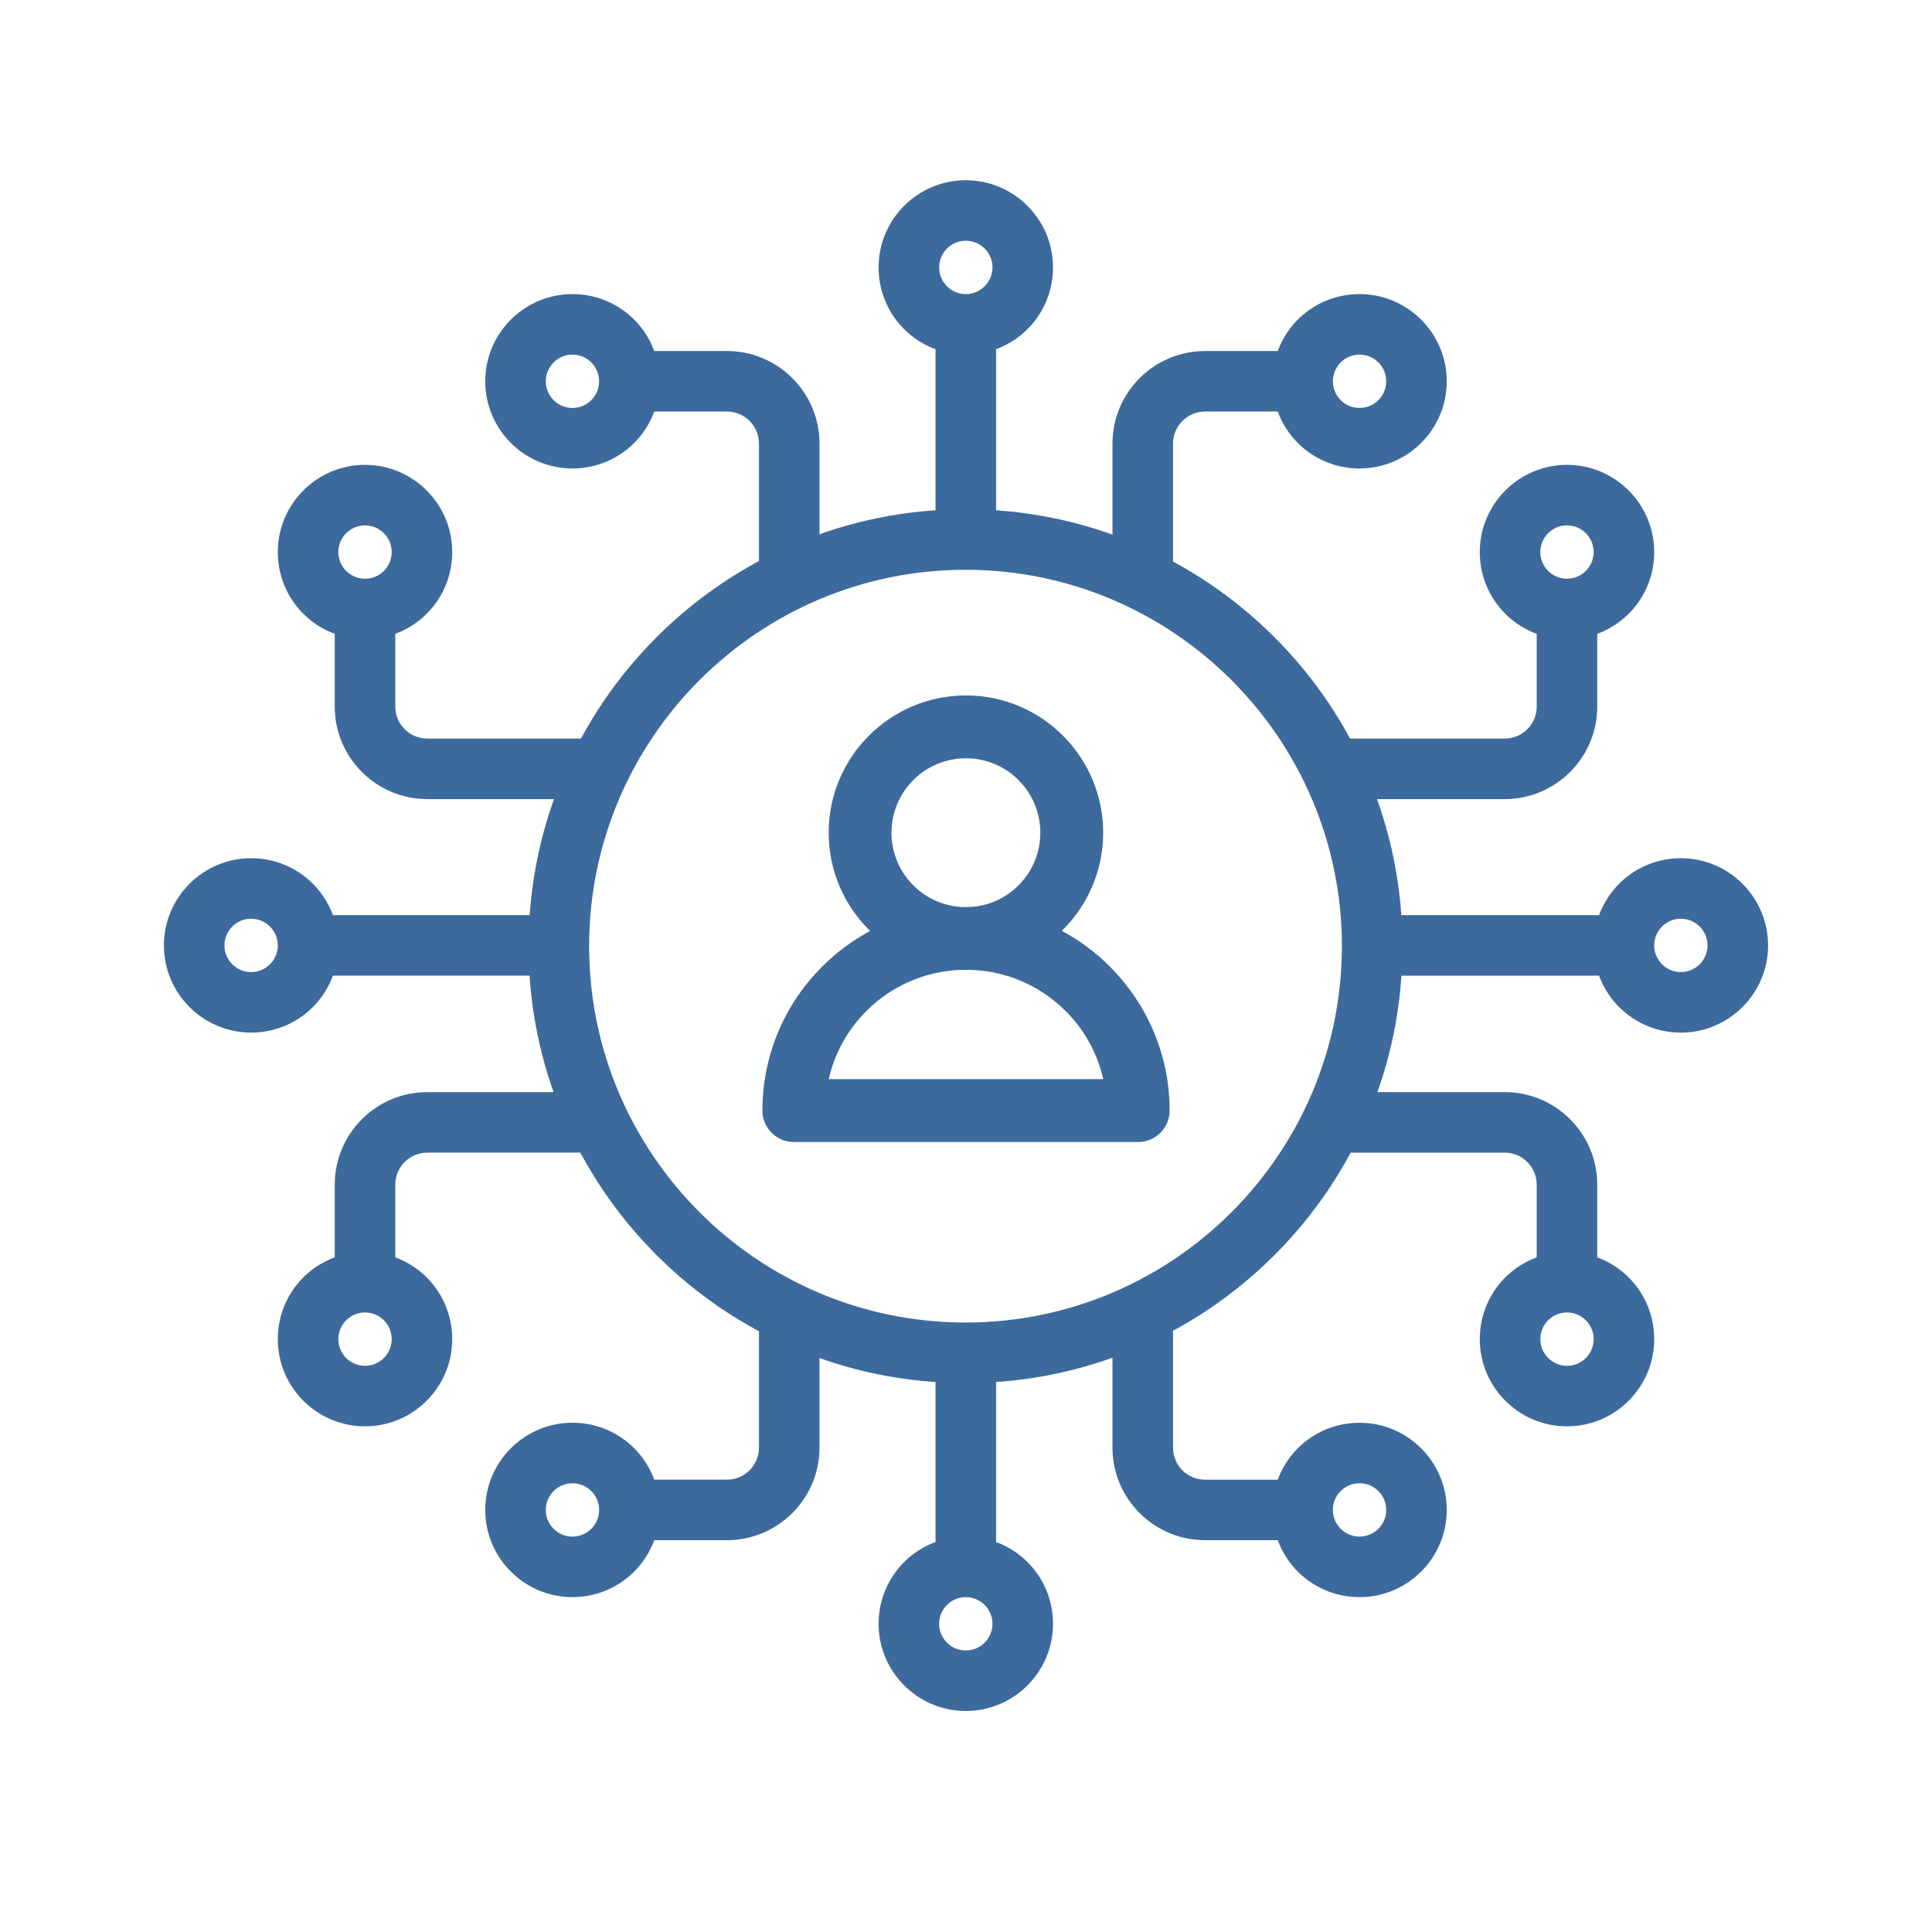
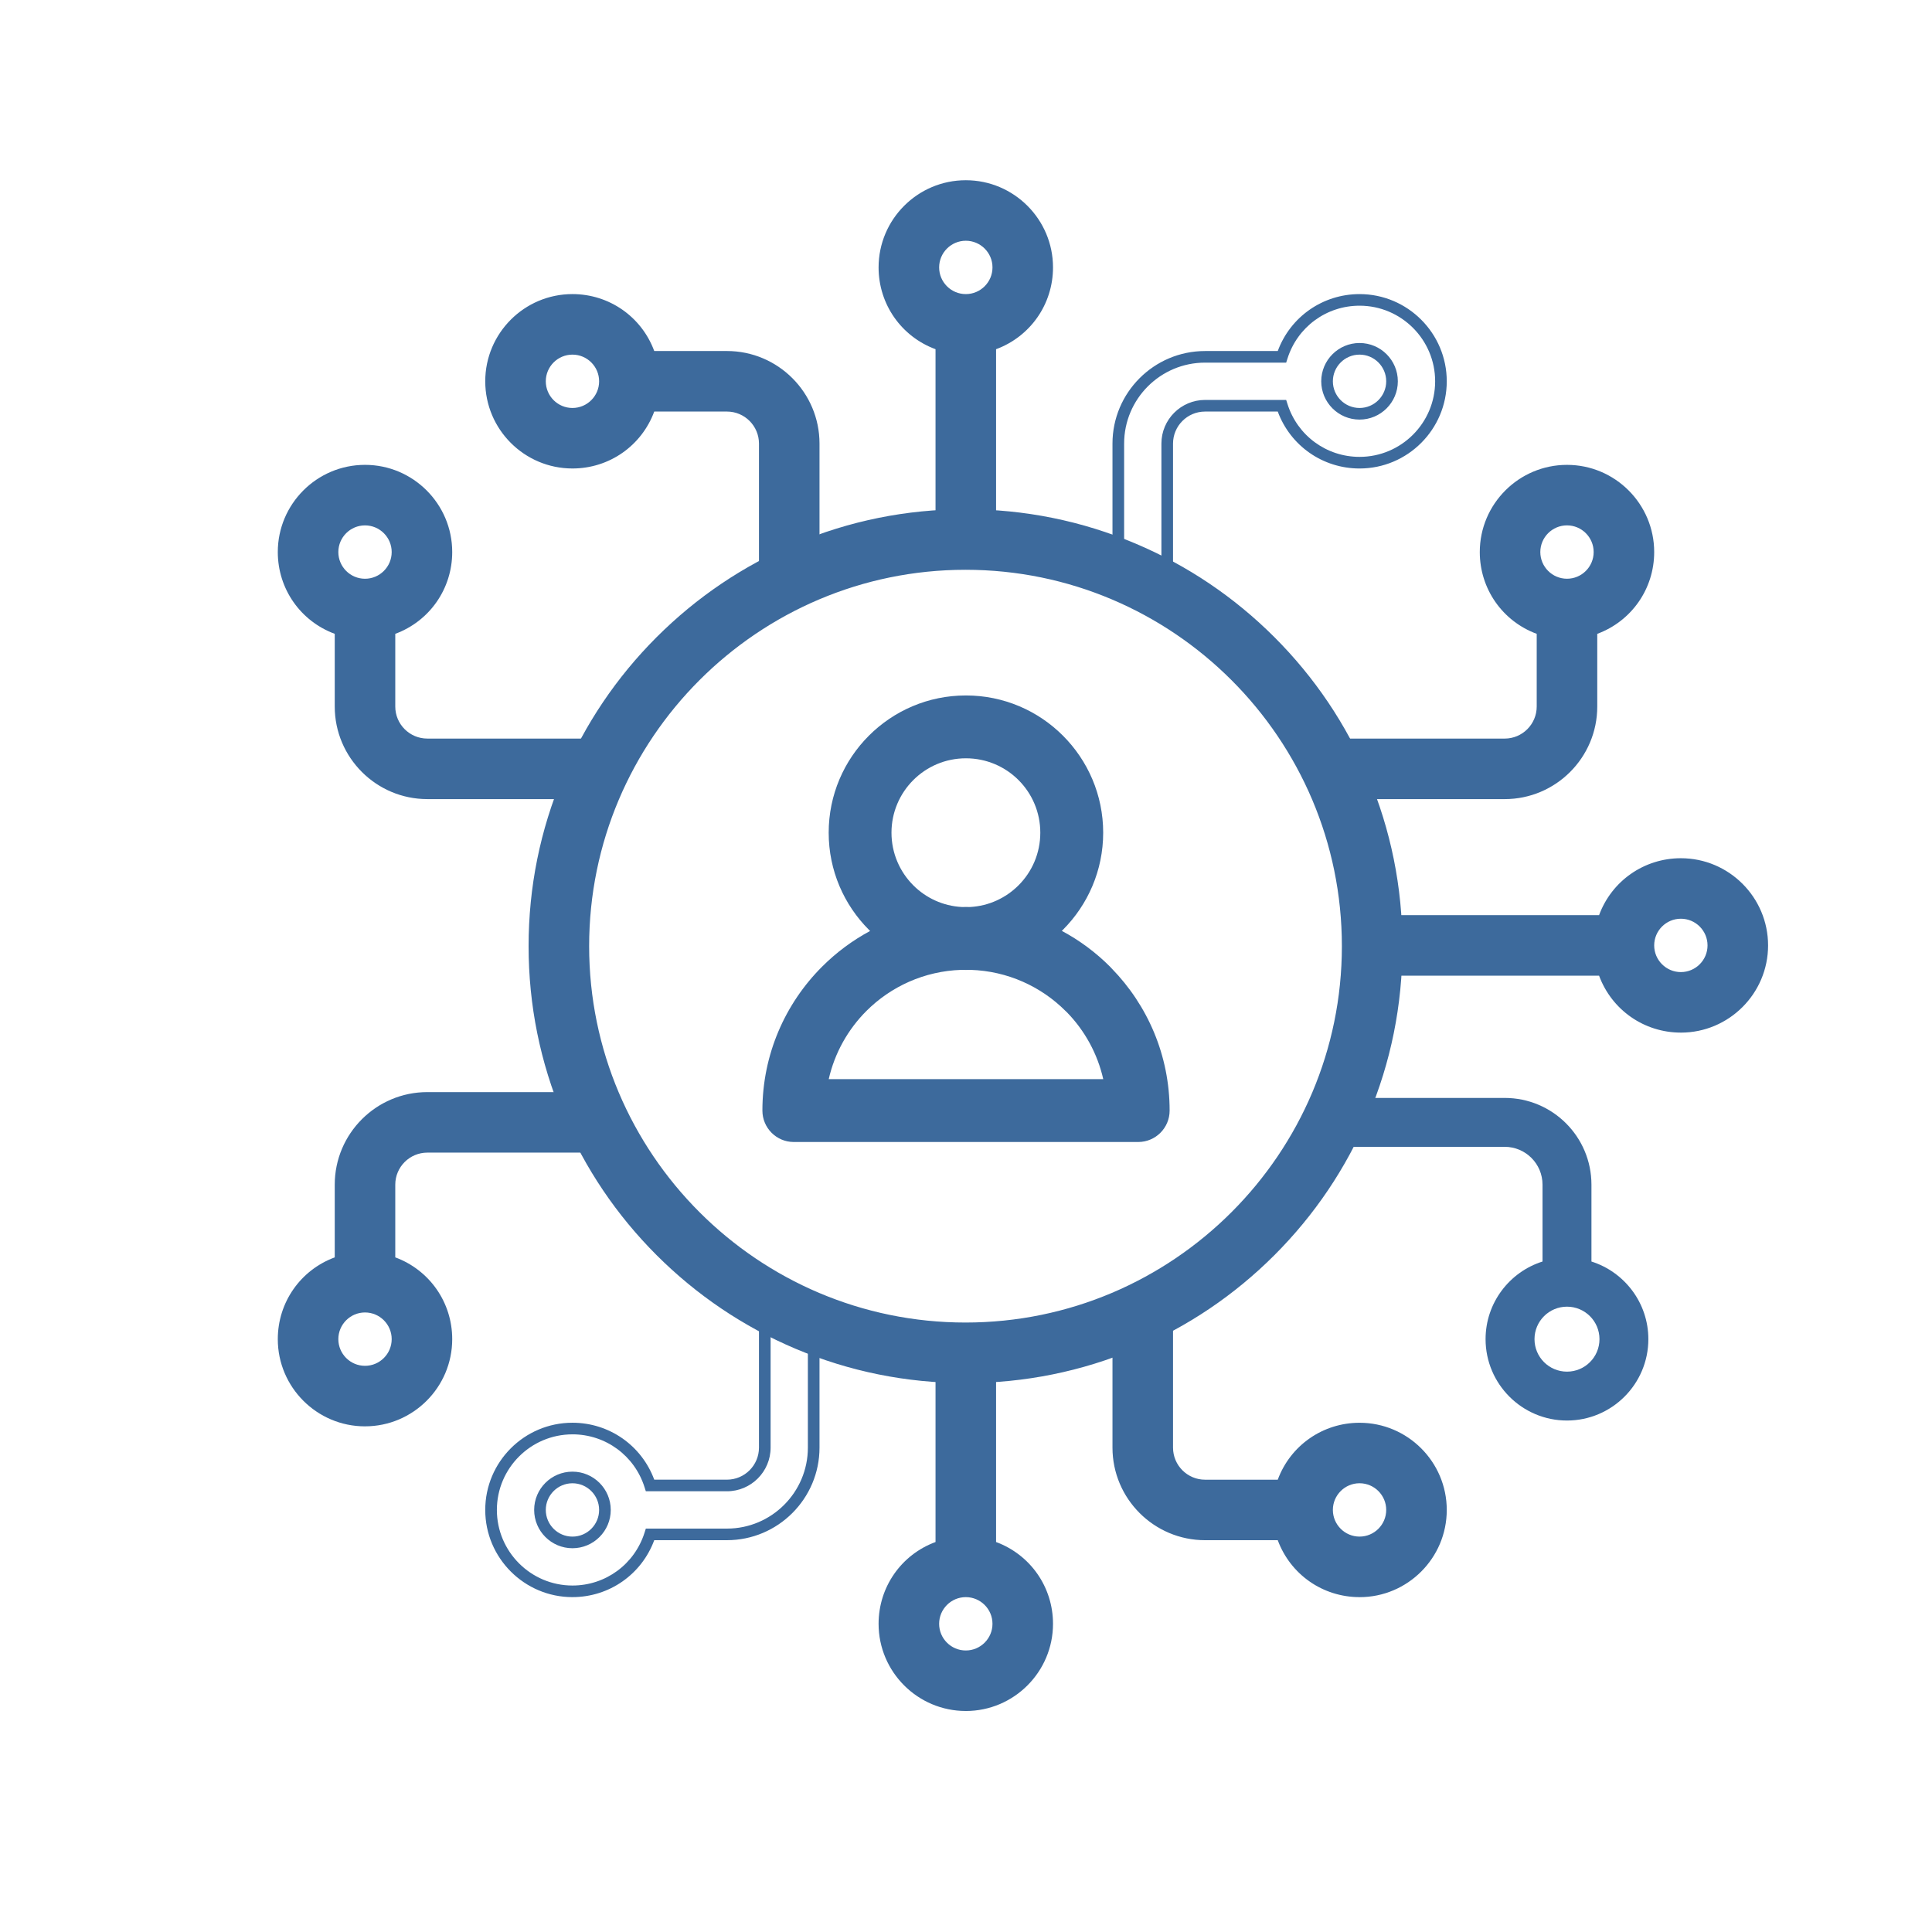
<svg xmlns="http://www.w3.org/2000/svg" xmlns:ns1="http://sodipodi.sourceforge.net/DTD/sodipodi-0.dtd" xmlns:ns2="http://www.inkscape.org/namespaces/inkscape" id="Ebene_1" version="1.1" viewBox="0 0 133.03 133.025" ns1:docname="KI-Icon-career.svg" ns2:version="1.0.2-2 (e86c870879, 2021-01-15)">
  <ns1:namedview pagecolor="#ffffff" bordercolor="#666666" borderopacity="1" objecttolerance="10" gridtolerance="10" guidetolerance="10" ns2:pageopacity="0" ns2:pageshadow="2" ns2:window-width="1467" ns2:window-height="938" id="namedview91" showgrid="false" ns2:zoom="6.3296594" ns2:cx="66.515137" ns2:cy="60.192813" ns2:window-x="0" ns2:window-y="0" ns2:window-maximized="0" ns2:current-layer="Ebene_1" />
  <defs id="defs4">
    <style id="style2">
      .st0, .st1 {
        fill: #3b6c3d;
      }

      .st1 {
        fill-rule: evenodd;
      }
    </style>
  </defs>
  <path class="st1" d="M66.51,47.886c2.607,0,4.971,1.057,6.681,2.77,1.709,1.709,2.77,4.072,2.77,6.68,0,2.608-1.061,4.971-2.77,6.684l-.08.076c1.226.654,2.344,1.488,3.316,2.46l.117.125c2.468,2.528,3.992,5.98,3.992,9.789,0,1.194-.969,2.164-2.164,2.164h-23.715c-1.194,0-2.161-.97-2.161-2.164,0-3.866,1.57-7.369,4.106-9.905l.009-.009c.969-.969,2.082-1.8,3.302-2.454l-.085-.082c-1.71-1.713-2.768-4.075-2.768-6.684,0-2.607,1.058-4.971,2.768-6.68,1.712-1.713,4.072-2.77,6.683-2.77h0ZM66.828,66.781c-.104.003-.213.006-.318.006s-.211-.003-.316-.006c-2.55.082-4.854,1.149-6.537,2.83-1.266,1.268-2.182,2.883-2.594,4.695h18.903c-.4-1.764-1.279-3.348-2.497-4.599l-.099-.094c-1.683-1.684-3.99-2.75-6.541-2.832h0ZM70.132,53.713c-.927-.927-2.209-1.499-3.623-1.499-1.417,0-2.696.572-3.623,1.499-.927.927-1.502,2.209-1.502,3.623,0,1.417.575,2.697,1.502,3.624.864.867,2.042,1.425,3.347,1.493l.282-.003.273.003c1.305-.068,2.48-.629,3.344-1.493.927-.927,1.499-2.207,1.499-3.624,0-1.414-.572-2.696-1.499-3.623h0Z" id="path6" style="fill:#3d6a9c;fill-opacity:1" />
  <g id="g88" style="opacity:0.999">
    <g id="g12">
      <path class="st0" d="m 93.831,53.593 c -1.495,-3.535 -3.635,-6.709 -6.36,-9.434 -2.725,-2.725 -5.899,-4.865 -9.434,-6.36 -3.662,-1.549 -7.549,-2.334 -11.555,-2.334 -4.006,0 -7.894,0.785 -11.555,2.334 -3.535,1.495 -6.709,3.635 -9.434,6.36 -2.725,2.725 -4.865,5.899 -6.36,9.434 -1.549,3.662 -2.334,7.549 -2.334,11.555 0,4.006 0.785,7.894 2.334,11.555 1.495,3.535 3.635,6.709 6.36,9.434 2.725,2.725 5.899,4.865 9.434,6.36 3.662,1.549 7.549,2.334 11.555,2.334 4.006,0 7.894,-0.785 11.555,-2.334 3.535,-1.495 6.709,-3.635 9.434,-6.36 2.725,-2.725 4.865,-5.899 6.36,-9.434 1.549,-3.662 2.334,-7.549 2.334,-11.555 0,-4.006 -0.785,-7.894 -2.334,-11.555 z M 66.482,91.464 c -14.534,0 -26.316,-11.782 -26.316,-26.316 0,-14.534 11.782,-26.316 26.316,-26.316 14.534,0 26.316,11.782 26.316,26.316 0,14.534 -11.782,26.316 -26.316,26.316 z" id="path8" style="fill:#3d6a9c;fill-opacity:1" />
      <path class="st0" d="m 66.481,95.232 c -4.059,0 -7.999,-0.796 -11.711,-2.365 -3.582,-1.516 -6.799,-3.685 -9.562,-6.446 -2.761,-2.761 -4.93,-5.978 -6.445,-9.561 -1.57,-3.713 -2.366,-7.653 -2.366,-11.711 0,-4.058 0.796,-7.998 2.366,-11.711 1.517,-3.583 3.685,-6.8 6.445,-9.562 2.764,-2.762 5.98,-4.931 9.562,-6.446 3.711,-1.569 7.65,-2.365 11.711,-2.365 4.06,0 8,0.796 11.712,2.365 3.581,1.515 6.798,3.684 9.562,6.446 2.761,2.762 4.93,5.979 6.444,9.562 1.57,3.711 2.366,7.651 2.366,11.711 0,4.06 -0.796,8 -2.366,11.711 -1.515,3.583 -3.684,6.799 -6.444,9.561 -2.763,2.762 -5.979,4.93 -9.562,6.446 -3.713,1.57 -7.653,2.366 -11.712,2.366 z m 0,-59.367 c -3.952,0 -7.787,0.775 -11.398,2.302 -3.486,1.475 -6.618,3.585 -9.308,6.274 -2.688,2.688 -4.799,5.82 -6.275,9.308 -1.527,3.614 -2.302,7.449 -2.302,11.399 0,3.95 0.774,7.785 2.302,11.399 1.477,3.487 3.587,6.619 6.275,9.307 2.688,2.688 5.82,4.799 9.308,6.275 3.612,1.527 7.447,2.302 11.398,2.302 3.951,0 7.786,-0.775 11.399,-2.303 3.487,-1.475 6.619,-3.586 9.308,-6.274 2.688,-2.689 4.8,-5.82 6.274,-9.307 1.527,-3.612 2.302,-7.447 2.302,-11.399 0,-3.952 -0.774,-7.788 -2.302,-11.399 v 0 c -1.476,-3.487 -3.586,-6.619 -6.274,-9.308 -2.689,-2.689 -5.821,-4.8 -9.308,-6.274 -3.612,-1.528 -7.447,-2.303 -11.399,-2.303 z m 0,56 c -14.73,0 -26.716,-11.984 -26.716,-26.716 0,-14.731 11.985,-26.716 26.716,-26.716 14.731,0 26.717,11.984 26.717,26.716 0,14.731 -11.985,26.716 -26.717,26.716 z m 0,-52.632 c -14.29,0 -25.915,11.626 -25.915,25.916 0,14.29 11.625,25.916 25.915,25.916 14.29,0 25.916,-11.626 25.916,-25.916 0,-14.29 -11.626,-25.916 -25.916,-25.916 z" id="path10" style="fill:#3d6a9c;fill-opacity:1" />
    </g>
    <g id="g86">
      <g id="g18">
-         <path class="st0" d="M 55.282,90.814 C 54.383,90.433 53.509,90.009 52.66,89.544 V 99.677 c 0,1.439 -1.167,2.606 -2.606,2.606 H 44.763 c -0.717,-2.27 -2.842,-3.921 -5.345,-3.921 -3.09,0 -5.604,2.514 -5.604,5.604 0,3.09 2.514,5.604 5.604,5.604 2.504,0 4.629,-1.651 5.345,-3.921 h 5.291 c 3.299,0 5.974,-2.675 5.974,-5.974 V 91.116 C 55.778,91.018 55.53,90.918 55.282,90.814 Z m -15.865,15.391 c -1.235,0 -2.237,-1.001 -2.237,-2.237 0,-1.235 1.001,-2.237 2.237,-2.237 1.235,0 2.237,1.001 2.237,2.237 0,1.235 -1.001,2.237 -2.237,2.237 z" id="path14" style="fill:#3d6a9c;fill-opacity:1" />
        <path class="st0" d="m 39.417,109.972 c -3.311,0 -6.005,-2.693 -6.005,-6.004 0,-3.311 2.694,-6.004 6.005,-6.004 2.533,0 4.761,1.563 5.632,3.92 h 5.005 c 1.217,0 2.206,-0.99 2.206,-2.207 V 88.869 l 0.593,0.324 c 0.847,0.463 1.717,0.885 2.586,1.252 v 0 c 0.243,0.104 0.489,0.202 0.735,0.298 l 0.254,0.1 v 8.834 c 0,3.515 -2.859,6.374 -6.374,6.374 h -5.005 c -0.871,2.357 -3.099,3.92 -5.632,3.92 z m 0,-11.208 c -2.87,0 -5.204,2.334 -5.204,5.204 0,2.87 2.334,5.205 5.204,5.205 2.281,0 4.276,-1.463 4.964,-3.641 l 0.089,-0.279 h 5.584 c 3.073,0 5.573,-2.5 5.573,-5.574 V 91.388 c -0.167,-0.067 -0.334,-0.135 -0.501,-0.206 -0.691,-0.293 -1.384,-0.619 -2.065,-0.972 v 9.467 c 0,1.658 -1.349,3.006 -3.007,3.006 h -5.584 l -0.089,-0.279 c -0.688,-2.178 -2.683,-3.641 -4.964,-3.641 z m 0,7.841 c -1.454,0 -2.637,-1.183 -2.637,-2.637 0,-1.454 1.183,-2.636 2.637,-2.636 1.454,0 2.637,1.183 2.637,2.636 0,1.454 -1.183,2.637 -2.637,2.637 z m 0,-4.473 c -1.013,0 -1.836,0.824 -1.836,1.836 0,1.013 0.823,1.837 1.836,1.837 1.013,0 1.836,-0.824 1.836,-1.837 0,-1.013 -0.823,-1.836 -1.836,-1.836 z" id="path16" style="fill:#3d6a9c;fill-opacity:1" />
      </g>
      <g id="g24">
        <path class="st0" d="m 106.213,43.358 v 5.291 c 0,1.439 -1.167,2.606 -2.606,2.606 H 90.838 c 0.481,0.871 0.918,1.769 1.309,2.693 0.095,0.224 0.186,0.449 0.275,0.675 h 11.185 c 3.299,0 5.974,-2.675 5.974,-5.974 v -5.291 c 2.27,-0.717 3.921,-2.842 3.921,-5.345 0,-3.09 -2.514,-5.604 -5.604,-5.604 -3.09,0 -5.604,2.514 -5.604,5.604 0,2.504 1.651,4.629 3.921,5.345 z m 1.684,-7.582 c 1.235,0 2.237,1.001 2.237,2.237 0,1.235 -1.001,2.237 -2.237,2.237 -1.235,0 -2.237,-1.001 -2.237,-2.237 0,-1.235 1.001,-2.237 2.237,-2.237 z" id="path20" style="fill:#3d6a9c;fill-opacity:1" />
        <path class="st0" d="M 103.607,55.023 H 92.15 L 92.051,54.77 C 91.963,54.548 91.872,54.326 91.779,54.105 91.402,53.214 90.968,52.32 90.487,51.449 l -0.327,-0.593 h 13.446 c 1.217,0 2.206,-0.99 2.206,-2.206 v -5.006 c -2.356,-0.871 -3.92,-3.097 -3.92,-5.631 0,-3.311 2.694,-6.004 6.005,-6.004 3.311,0 6.004,2.693 6.004,6.004 0,2.534 -1.563,4.76 -3.92,5.631 v 5.006 c 0,3.515 -2.859,6.374 -6.374,6.374 z m -10.913,-0.8 h 10.913 c 3.073,0 5.573,-2.5 5.573,-5.574 v -5.584 l 0.28,-0.088 c 2.177,-0.688 3.64,-2.682 3.64,-4.964 0,-2.87 -2.334,-5.205 -5.203,-5.205 -2.87,0 -5.204,2.335 -5.204,5.205 0,2.282 1.463,4.276 3.64,4.964 l 0.28,0.088 v 5.584 c 0,1.658 -1.349,3.006 -3.007,3.006 H 91.507 c 0.368,0.706 0.707,1.423 1.009,2.138 0.061,0.143 0.12,0.286 0.179,0.43 z m 15.203,-13.574 c -1.454,0 -2.638,-1.183 -2.638,-2.637 0,-1.454 1.184,-2.637 2.638,-2.637 1.454,0 2.637,1.183 2.637,2.637 0,1.454 -1.183,2.637 -2.637,2.637 z m 0,-4.474 c -1.013,0 -1.837,0.824 -1.837,1.837 0,1.013 0.824,1.837 1.837,1.837 1.013,0 1.836,-0.824 1.836,-1.837 0,-1.013 -0.823,-1.837 -1.836,-1.837 z" id="path22" style="fill:#3d6a9c;fill-opacity:1" />
      </g>
      <g id="g30">
        <path class="st0" d="m 39.417,31.859 c 2.504,0 4.629,-1.651 5.345,-3.921 h 5.291 c 1.439,0 2.606,1.167 2.606,2.606 v 10.208 c 0.849,-0.465 1.723,-0.89 2.622,-1.27 0.247,-0.105 0.496,-0.205 0.745,-0.302 v -8.636 c 0,-3.299 -2.675,-5.974 -5.974,-5.974 h -5.291 c -0.717,-2.27 -2.842,-3.921 -5.345,-3.921 -3.09,0 -5.604,2.514 -5.604,5.604 0,3.09 2.514,5.604 5.604,5.604 z m -2e-5,-7.841 c 1.235,0 2.237,1.001 2.237,2.237 0,1.235 -1.001,2.237 -2.237,2.237 -1.235,0 -2.237,-1.001 -2.237,-2.237 0,-1.235 1.001,-2.237 2.237,-2.237 z" id="path26" style="fill:#3d6a9c;fill-opacity:1" />
        <path class="st0" d="m 52.26,41.428 v -10.883 c 0,-1.217 -0.989,-2.207 -2.206,-2.207 h -5.005 c -0.871,2.357 -3.099,3.92 -5.632,3.92 -3.311,0 -6.005,-2.693 -6.005,-6.004 0,-3.311 2.694,-6.004 6.005,-6.004 2.533,0 4.761,1.563 5.632,3.92 h 5.005 c 3.515,0 6.374,2.859 6.374,6.374 v 8.909 l -0.254,0.1 c -0.246,0.096 -0.492,0.195 -0.735,0.298 -0.874,0.37 -1.744,0.791 -2.586,1.252 z M 44.47,27.538 h 5.584 c 1.658,0 3.007,1.349 3.007,3.006 v 9.541 c 0.678,-0.352 1.37,-0.678 2.065,-0.972 0.167,-0.07 0.334,-0.139 0.501,-0.206 v -8.364 c 0,-3.074 -2.5,-5.574 -5.573,-5.574 h -5.584 l -0.089,-0.279 C 43.693,22.514 41.698,21.05 39.417,21.05 c -2.87,0 -5.204,2.335 -5.204,5.205 0,2.87 2.334,5.204 5.204,5.204 2.281,0 4.276,-1.463 4.964,-3.641 l 0.089,-0.279 z M 39.417,28.891 c -1.454,0 -2.637,-1.183 -2.637,-2.636 0,-1.454 1.183,-2.637 2.637,-2.637 1.454,0 2.637,1.183 2.637,2.637 0,1.454 -1.183,2.636 -2.637,2.636 z m 0,-4.473 c -1.013,0 -1.836,0.824 -1.836,1.837 0,1.013 0.823,1.836 1.836,1.836 1.013,0 1.836,-0.824 1.836,-1.836 0,-1.013 -0.823,-1.837 -1.836,-1.837 z" id="path28" style="fill:#3d6a9c;fill-opacity:1" />
      </g>
      <g id="g36">
        <path class="st0" d="m 23.449,43.358 v 5.291 c 0,3.299 2.675,5.974 5.974,5.974 h 11.118 c 0.089,-0.226 0.181,-0.451 0.275,-0.675 0.391,-0.924 0.829,-1.822 1.309,-2.693 h -12.702 c -1.439,0 -2.606,-1.167 -2.606,-2.606 v -5.291 c 2.27,-0.717 3.921,-2.842 3.921,-5.345 0,-3.09 -2.514,-5.604 -5.604,-5.604 -3.09,0 -5.604,2.514 -5.604,5.604 0,2.504 1.651,4.629 3.921,5.345 z m 1.684,-7.582 c 1.235,0 2.237,1.001 2.237,2.237 0,1.235 -1.001,2.237 -2.237,2.237 -1.235,0 -2.237,-1.001 -2.237,-2.237 0,-1.235 1.001,-2.237 2.237,-2.237 z" id="path32" style="fill:#3d6a9c;fill-opacity:1" />
        <path class="st0" d="M 40.813,55.023 H 29.423 c -3.515,0 -6.374,-2.859 -6.374,-6.374 v -5.006 c -2.357,-0.871 -3.921,-3.097 -3.921,-5.631 0,-3.311 2.694,-6.004 6.005,-6.004 3.311,0 6.005,2.693 6.005,6.004 0,2.534 -1.564,4.761 -3.921,5.631 v 5.006 c 0,1.216 0.989,2.206 2.206,2.206 h 13.381 l -0.327,0.593 c -0.478,0.864 -0.912,1.757 -1.292,2.656 -0.093,0.221 -0.184,0.443 -0.271,0.665 l -0.1,0.253 z M 25.133,32.809 c -2.87,0 -5.204,2.335 -5.204,5.205 0,2.282 1.463,4.276 3.641,4.964 l 0.28,0.088 v 5.584 c 0,3.073 2.5,5.574 5.573,5.574 h 10.847 c 0.059,-0.144 0.118,-0.288 0.179,-0.431 0.304,-0.719 0.643,-1.436 1.009,-2.137 H 29.423 c -1.658,0 -3.007,-1.348 -3.007,-3.006 v -5.585 l 0.28,-0.088 c 2.178,-0.687 3.641,-2.682 3.641,-4.964 0,-2.87 -2.334,-5.205 -5.204,-5.205 z m 0,7.841 c -1.454,0 -2.637,-1.183 -2.637,-2.637 0,-1.454 1.183,-2.637 2.637,-2.637 1.454,0 2.638,1.183 2.638,2.637 0,1.454 -1.184,2.637 -2.638,2.637 z m 0,-4.474 c -1.013,0 -1.836,0.824 -1.836,1.837 0,1.013 0.823,1.837 1.836,1.837 1.013,0 1.837,-0.824 1.837,-1.837 0,-1.013 -0.824,-1.837 -1.837,-1.837 z" id="path34" style="fill:#3d6a9c;fill-opacity:1" />
      </g>
      <g id="g42">
-         <path class="st0" d="m 22.637,66.781 h 15.964 c -0.03,-0.542 -0.047,-1.086 -0.047,-1.633 0,-0.581 0.019,-1.159 0.053,-1.735 H 22.637 c -0.717,-2.27 -2.842,-3.921 -5.345,-3.921 -3.09,0 -5.604,2.514 -5.604,5.604 0,3.09 2.514,5.604 5.604,5.604 2.504,0 4.629,-1.651 5.345,-3.921 z m -5.345,0.553 c -1.235,0 -2.237,-1.001 -2.237,-2.237 0,-1.235 1.001,-2.237 2.237,-2.237 1.235,0 2.237,1.001 2.237,2.237 0,1.235 -1.001,2.237 -2.237,2.237 z" id="path38" style="fill:#3d6a9c;fill-opacity:1" />
-         <path class="st0" d="m 17.292,71.101 c -3.311,0 -6.005,-2.693 -6.005,-6.004 0,-3.311 2.694,-6.004 6.005,-6.004 2.533,0 4.761,1.563 5.632,3.92 h 16.108 l -0.025,0.424 c -0.034,0.567 -0.052,1.138 -0.052,1.711 0,0.539 0.016,1.076 0.046,1.61 l 0.023,0.422 H 22.924 c -0.871,2.357 -3.099,3.92 -5.632,3.92 z m 0,-11.209 c -2.87,0 -5.204,2.334 -5.204,5.204 0,2.87 2.334,5.205 5.204,5.205 2.281,0 4.276,-1.463 4.964,-3.641 l 0.089,-0.279 h 15.837 c -0.018,-0.41 -0.027,-0.821 -0.027,-1.233 0,-0.447 0.011,-0.892 0.031,-1.335 H 22.345 l -0.089,-0.279 C 21.568,61.356 19.573,59.893 17.292,59.893 Z m 0,7.841 c -1.454,0 -2.637,-1.183 -2.637,-2.637 0,-1.454 1.183,-2.637 2.637,-2.637 1.454,0 2.637,1.183 2.637,2.637 0,1.454 -1.183,2.637 -2.637,2.637 z m 0,-4.474 c -1.013,0 -1.836,0.824 -1.836,1.837 0,1.013 0.823,1.837 1.836,1.837 1.013,0 1.836,-0.824 1.836,-1.837 0,-1.013 -0.823,-1.837 -1.836,-1.837 z" id="path40" style="fill:#3d6a9c;fill-opacity:1" />
-       </g>
+         </g>
      <g id="g48">
        <path class="st0" d="m 93.613,98.363 c -2.504,0 -4.629,1.651 -5.345,3.921 h -5.291 c -1.439,0 -2.606,-1.167 -2.606,-2.606 V 89.507 c -0.87,0.48 -1.766,0.917 -2.689,1.307 -0.225,0.095 -0.452,0.188 -0.679,0.277 v 8.587 c 0,3.299 2.675,5.974 5.974,5.974 h 5.291 c 0.717,2.27 2.842,3.921 5.345,3.921 3.09,0 5.604,-2.514 5.604,-5.604 0,-3.09 -2.514,-5.604 -5.604,-5.604 z m 2e-5,7.841 c -1.235,0 -2.237,-1.001 -2.237,-2.237 0,-1.235 1.001,-2.237 2.237,-2.237 1.235,0 2.237,1.001 2.237,2.237 0,1.235 -1.001,2.237 -2.237,2.237 z" id="path44" style="fill:#3d6a9c;fill-opacity:1" />
        <path class="st0" d="m 93.613,109.972 c -2.533,0 -4.761,-1.563 -5.632,-3.92 h -5.005 c -3.515,0 -6.375,-2.859 -6.375,-6.374 v -8.859 l 0.254,-0.1 c 0.225,-0.088 0.447,-0.179 0.669,-0.272 0.895,-0.378 1.787,-0.812 2.652,-1.289 l 0.594,-0.327 v 10.848 c 0,1.217 0.989,2.207 2.206,2.207 h 5.005 c 0.871,-2.357 3.099,-3.92 5.632,-3.92 3.311,0 6.005,2.693 6.005,6.004 0,3.311 -2.694,6.004 -6.005,6.004 z M 77.402,91.362 v 8.315 c 0,3.074 2.5,5.574 5.574,5.574 h 5.584 l 0.089,0.279 c 0.688,2.178 2.683,3.641 4.964,3.641 2.87,0 5.204,-2.335 5.204,-5.205 0,-2.87 -2.334,-5.204 -5.204,-5.204 -2.281,0 -4.276,1.463 -4.964,3.641 l -0.089,0.279 h -5.584 c -1.658,0 -3.007,-1.349 -3.007,-3.006 V 90.175 c -0.701,0.366 -1.417,0.704 -2.134,1.007 -0.144,0.061 -0.288,0.121 -0.434,0.18 z m 16.211,15.242 c -1.454,0 -2.638,-1.183 -2.638,-2.637 0,-1.454 1.184,-2.636 2.638,-2.636 1.454,0 2.637,1.183 2.637,2.636 0,1.454 -1.183,2.637 -2.637,2.637 z m 0,-4.473 c -1.013,0 -1.837,0.824 -1.837,1.836 0,1.013 0.824,1.837 1.837,1.837 1.013,0 1.836,-0.824 1.836,-1.837 0,-1.013 -0.823,-1.836 -1.836,-1.836 z" id="path46" style="fill:#3d6a9c;fill-opacity:1" />
      </g>
      <g id="g54">
        <path class="st0" d="m 26.817,86.864 v -5.291 c 0,-1.439 1.167,-2.606 2.606,-2.606 h 12.661 c -0.464,-0.848 -0.888,-1.721 -1.268,-2.618 -0.105,-0.249 -0.206,-0.499 -0.304,-0.749 H 29.423 c -3.299,0 -5.974,2.675 -5.974,5.974 v 5.291 c -2.27,0.717 -3.921,2.842 -3.921,5.345 0,3.09 2.514,5.604 5.604,5.604 3.09,0 5.604,-2.514 5.604,-5.604 0,-2.504 -1.651,-4.629 -3.921,-5.345 z m -1.684,7.582 c -1.235,0 -2.237,-1.001 -2.237,-2.237 0,-1.235 1.001,-2.237 2.237,-2.237 1.235,0 2.237,1.001 2.237,2.237 0,1.235 -1.001,2.237 -2.237,2.237 z" id="path50" style="fill:#3d6a9c;fill-opacity:1" />
        <path class="st0" d="m 25.133,98.213 c -3.311,0 -6.005,-2.693 -6.005,-6.004 0,-2.534 1.563,-4.76 3.921,-5.631 v -5.006 c 0,-3.515 2.859,-6.374 6.374,-6.374 h 11.363 l 0.1,0.254 c 0.096,0.247 0.195,0.493 0.299,0.738 0.369,0.872 0.79,1.741 1.25,2.583 l 0.324,0.592 H 29.423 c -1.217,0 -2.206,0.99 -2.206,2.206 v 5.006 c 2.356,0.87 3.921,3.097 3.921,5.631 0,3.311 -2.694,6.004 -6.005,6.004 z m 4.29,-22.215 c -3.073,0 -5.573,2.5 -5.573,5.574 v 5.584 l -0.28,0.088 c -2.178,0.688 -3.641,2.682 -3.641,4.964 0,2.87 2.334,5.205 5.204,5.205 2.87,0 5.204,-2.335 5.204,-5.205 0,-2.282 -1.463,-4.277 -3.641,-4.964 l -0.28,-0.088 v -5.585 c 0,-1.658 1.349,-3.006 3.007,-3.006 H 41.418 C 41.066,77.888 40.741,77.197 40.448,76.503 40.377,76.336 40.308,76.167 40.24,75.998 H 29.423 Z m -4.29,18.847 c -1.454,0 -2.637,-1.183 -2.637,-2.637 0,-1.454 1.183,-2.637 2.637,-2.637 1.454,0 2.638,1.183 2.638,2.637 0,1.454 -1.184,2.637 -2.638,2.637 z m 0,-4.474 c -1.013,0 -1.836,0.824 -1.836,1.837 0,1.013 0.823,1.837 1.836,1.837 1.013,0 1.837,-0.824 1.837,-1.837 0,-1.013 -0.824,-1.837 -1.837,-1.837 z" id="path52" style="fill:#3d6a9c;fill-opacity:1" />
      </g>
      <g id="g60">
        <path class="st0" d="M 68.185,106.463 V 93.024 c -0.565,0.033 -1.133,0.051 -1.703,0.051 -0.557,0 -1.112,-0.018 -1.664,-0.049 v 13.436 c -2.27,0.717 -3.921,2.842 -3.921,5.345 0,3.09 2.514,5.604 5.604,5.604 3.09,0 5.604,-2.514 5.604,-5.604 0,-2.504 -1.651,-4.629 -3.921,-5.345 z m -1.684,7.582 c -1.235,0 -2.237,-1.001 -2.237,-2.237 0,-1.235 1.001,-2.237 2.237,-2.237 1.235,0 2.237,1.001 2.237,2.237 0,1.235 -1.001,2.237 -2.237,2.237 z" id="path56" style="fill:#3d6a9c;fill-opacity:1" />
        <path class="st0" d="m 66.501,117.812 c -3.311,0 -6.005,-2.693 -6.005,-6.004 0,-2.533 1.563,-4.76 3.921,-5.631 V 92.603 l 0.423,0.024 c 1.104,0.062 2.223,0.062 3.322,-0.002 l 0.424,-0.024 v 13.577 c 2.356,0.871 3.92,3.098 3.92,5.631 0,3.311 -2.694,6.004 -6.005,6.004 z m -1.283,-24.365 v 13.309 l -0.28,0.088 c -2.178,0.688 -3.641,2.683 -3.641,4.964 0,2.87 2.334,5.204 5.204,5.204 2.87,0 5.204,-2.334 5.204,-5.204 0,-2.282 -1.463,-4.276 -3.64,-4.964 l -0.28,-0.088 V 93.445 c -0.853,0.039 -1.715,0.04 -2.567,0.002 z m 1.283,20.998 c -1.454,0 -2.637,-1.183 -2.637,-2.636 0,-1.454 1.183,-2.637 2.637,-2.637 1.454,0 2.638,1.183 2.638,2.637 0,1.454 -1.184,2.636 -2.638,2.636 z m 0,-4.473 c -1.013,0 -1.836,0.824 -1.836,1.837 0,1.013 0.823,1.836 1.836,1.836 1.013,0 1.837,-0.824 1.837,-1.836 0,-1.013 -0.824,-1.837 -1.837,-1.837 z" id="path58" style="fill:#3d6a9c;fill-opacity:1" />
      </g>
      <g id="g66">
        <path class="st0" d="m 115.738,59.493 c -2.504,0 -4.629,1.651 -5.345,3.921 H 94.356 c 0.034,0.576 0.053,1.154 0.053,1.735 0,0.547 -0.017,1.091 -0.047,1.633 h 16.03 c 0.717,2.27 2.842,3.921 5.345,3.921 3.09,0 5.604,-2.514 5.604,-5.604 0,-3.09 -2.514,-5.604 -5.604,-5.604 z m 2e-5,7.841 c -1.235,0 -2.237,-1.001 -2.237,-2.237 0,-1.235 1.001,-2.237 2.237,-2.237 1.235,0 2.237,1.001 2.237,2.237 0,1.235 -1.001,2.237 -2.237,2.237 z" id="path62" style="fill:#3d6a9c;fill-opacity:1" />
        <path class="st0" d="m 115.738,71.101 c -2.533,0 -4.761,-1.563 -5.632,-3.92 H 93.939 l 0.023,-0.422 c 0.03,-0.535 0.046,-1.071 0.046,-1.61 0,-0.573 -0.018,-1.144 -0.052,-1.711 l -0.025,-0.424 h 16.175 c 0.871,-2.357 3.099,-3.92 5.632,-3.92 3.311,0 6.005,2.693 6.005,6.004 0,3.311 -2.694,6.004 -6.005,6.004 z M 94.782,66.381 h 15.903 l 0.089,0.279 c 0.688,2.178 2.683,3.641 4.964,3.641 2.87,0 5.204,-2.335 5.204,-5.205 0,-2.87 -2.334,-5.204 -5.204,-5.204 -2.281,0 -4.276,1.463 -4.964,3.641 l -0.089,0.279 H 94.778 c 0.021,0.443 0.031,0.888 0.031,1.335 0,0.412 -0.01,0.823 -0.027,1.233 z m 20.956,1.353 c -1.454,0 -2.638,-1.183 -2.638,-2.637 0,-1.454 1.184,-2.637 2.638,-2.637 1.454,0 2.637,1.183 2.637,2.637 0,1.454 -1.183,2.637 -2.637,2.637 z m 0,-4.474 c -1.013,0 -1.837,0.824 -1.837,1.837 0,1.013 0.824,1.837 1.837,1.837 1.013,0 1.836,-0.824 1.836,-1.837 0,-1.013 -0.823,-1.837 -1.836,-1.837 z" id="path64" style="fill:#3d6a9c;fill-opacity:1" />
      </g>
      <g id="g72">
        <path class="st0" d="m 109.581,86.864 v -5.291 c 0,-3.299 -2.675,-5.974 -5.974,-5.974 H 92.451 c -0.098,0.251 -0.198,0.501 -0.304,0.749 -0.38,0.898 -0.803,1.77 -1.268,2.618 h 12.727 c 1.439,0 2.606,1.167 2.606,2.606 v 5.291 c -2.27,0.717 -3.921,2.842 -3.921,5.345 0,3.09 2.514,5.604 5.604,5.604 3.09,0 5.604,-2.514 5.604,-5.604 0,-2.504 -1.651,-4.629 -3.921,-5.345 z m -1.684,7.582 c -1.235,0 -2.237,-1.001 -2.237,-2.237 0,-1.235 1.001,-2.237 2.237,-2.237 1.235,0 2.237,1.001 2.237,2.237 0,1.235 -1.001,2.237 -2.237,2.237 z" id="path68" style="fill:#3d6a9c;fill-opacity:1" />
-         <path class="st0" d="m 107.897,98.213 c -3.311,0 -6.005,-2.693 -6.005,-6.004 0,-2.534 1.563,-4.76 3.92,-5.631 v -5.006 c 0,-1.216 -0.989,-2.206 -2.206,-2.206 H 90.205 l 0.324,-0.592 c 0.46,-0.842 0.881,-1.711 1.25,-2.583 0.103,-0.245 0.202,-0.492 0.3,-0.74 l 0.1,-0.253 h 11.429 c 3.515,0 6.374,2.859 6.374,6.374 v 5.006 c 2.356,0.871 3.92,3.097 3.92,5.631 0,3.311 -2.693,6.004 -6.004,6.004 z M 91.546,78.566 h 12.061 c 1.658,0 3.007,1.348 3.007,3.006 v 5.584 l -0.28,0.088 c -2.177,0.688 -3.64,2.682 -3.64,4.964 0,2.87 2.334,5.205 5.204,5.205 2.869,0 5.203,-2.335 5.203,-5.205 0,-2.282 -1.463,-4.276 -3.64,-4.964 l -0.28,-0.088 v -5.584 c 0,-3.073 -2.5,-5.574 -5.573,-5.574 H 92.723 c -0.067,0.168 -0.136,0.337 -0.206,0.504 -0.294,0.694 -0.619,1.385 -0.971,2.064 z m 16.352,16.279 c -1.454,0 -2.638,-1.183 -2.638,-2.637 0,-1.454 1.184,-2.637 2.638,-2.637 1.454,0 2.637,1.183 2.637,2.637 0,1.454 -1.183,2.637 -2.637,2.637 z m 0,-4.474 c -1.013,0 -1.837,0.824 -1.837,1.837 0,1.013 0.824,1.837 1.837,1.837 1.013,0 1.836,-0.824 1.836,-1.837 0,-1.013 -0.823,-1.837 -1.836,-1.837 z" id="path70" style="fill:#3d6a9c;fill-opacity:1" />
      </g>
      <g id="g78">
-         <path class="st0" d="m 77.681,39.483 c 0.923,0.39 1.819,0.827 2.689,1.307 V 30.545 c 0,-1.439 1.167,-2.606 2.606,-2.606 h 5.291 c 0.717,2.27 2.842,3.921 5.345,3.921 3.09,0 5.604,-2.514 5.604,-5.604 0,-3.09 -2.514,-5.604 -5.604,-5.604 -2.504,0 -4.629,1.651 -5.345,3.921 h -5.291 c -3.299,0 -5.974,2.675 -5.974,5.974 v 8.661 c 0.227,0.089 0.453,0.182 0.679,0.277 z M 93.613,24.018 c 1.235,0 2.237,1.001 2.237,2.237 0,1.235 -1.001,2.237 -2.237,2.237 -1.235,0 -2.237,-1.001 -2.237,-2.237 0,-1.235 1.001,-2.237 2.237,-2.237 z" id="path74" style="fill:#3d6a9c;fill-opacity:1" />
        <path class="st0" d="M 80.771,41.467 80.177,41.14 C 79.312,40.663 78.421,40.23 77.525,39.851 l -9.8e-4,-4.9e-4 c -0.222,-0.094 -0.444,-0.185 -0.669,-0.272 l -0.254,-0.1 v -8.934 c 0,-3.515 2.86,-6.374 6.375,-6.374 h 5.005 c 0.871,-2.357 3.099,-3.92 5.632,-3.92 3.311,0 6.005,2.693 6.005,6.004 0,3.311 -2.694,6.004 -6.005,6.004 -2.533,0 -4.761,-1.563 -5.632,-3.92 h -5.005 c -1.217,0 -2.206,0.99 -2.206,2.207 v 10.922 z m -2.934,-2.353 c 0.717,0.303 1.433,0.641 2.133,1.007 v -9.577 c 0,-1.658 1.349,-3.006 3.007,-3.006 h 5.584 l 0.089,0.279 c 0.688,2.178 2.683,3.641 4.964,3.641 2.87,0 5.204,-2.334 5.204,-5.204 0,-2.87 -2.334,-5.205 -5.204,-5.205 -2.281,0 -4.276,1.463 -4.964,3.641 l -0.089,0.279 h -5.584 c -3.074,0 -5.574,2.5 -5.574,5.574 v 8.39 c 0.146,0.059 0.29,0.119 0.435,0.18 v 0 z M 93.613,28.891 c -1.454,0 -2.638,-1.183 -2.638,-2.636 0,-1.454 1.184,-2.637 2.638,-2.637 1.454,0 2.637,1.183 2.637,2.637 0,1.454 -1.183,2.636 -2.637,2.636 z m 0,-4.473 c -1.013,0 -1.837,0.824 -1.837,1.837 0,1.013 0.824,1.836 1.837,1.836 1.013,0 1.836,-0.824 1.836,-1.836 0,-1.013 -0.823,-1.837 -1.836,-1.837 z" id="path76" style="fill:#3d6a9c;fill-opacity:1" />
      </g>
      <g id="g84">
-         <path class="st0" d="m 64.817,23.759 v 13.51 c 0.552,-0.031 1.107,-0.049 1.664,-0.049 0.57,0 1.138,0.018 1.703,0.051 V 23.759 c 2.27,-0.717 3.921,-2.842 3.921,-5.345 0,-3.09 -2.514,-5.604 -5.604,-5.604 -3.09,0 -5.604,2.514 -5.604,5.604 0,2.504 1.651,4.629 3.921,5.345 z m 1.684,-7.582 c 1.235,0 2.237,1.001 2.237,2.237 0,1.235 -1.001,2.237 -2.237,2.237 -1.235,0 -2.237,-1.001 -2.237,-2.237 0,-1.235 1.001,-2.237 2.237,-2.237 z" id="path80" style="fill:#3d6a9c;fill-opacity:1" />
+         <path class="st0" d="m 64.817,23.759 v 13.51 c 0.552,-0.031 1.107,-0.049 1.664,-0.049 0.57,0 1.138,0.018 1.703,0.051 V 23.759 c 2.27,-0.717 3.921,-2.842 3.921,-5.345 0,-3.09 -2.514,-5.604 -5.604,-5.604 -3.09,0 -5.604,2.514 -5.604,5.604 0,2.504 1.651,4.629 3.921,5.345 z m 1.684,-7.582 c 1.235,0 2.237,1.001 2.237,2.237 0,1.235 -1.001,2.237 -2.237,2.237 -1.235,0 -2.237,-1.001 -2.237,-2.237 0,-1.235 1.001,-2.237 2.237,-2.237 " id="path80" style="fill:#3d6a9c;fill-opacity:1" />
        <path class="st0" d="m 68.586,37.696 -0.424,-0.024 c -1.102,-0.064 -2.219,-0.065 -3.322,-0.002 l -0.423,0.024 V 24.045 c -2.357,-0.871 -3.921,-3.098 -3.921,-5.631 0,-3.311 2.694,-6.004 6.005,-6.004 3.311,0 6.005,2.693 6.005,6.004 0,2.533 -1.563,4.76 -3.92,5.631 v 13.651 z m -2.104,-0.875 c 0.437,0 0.871,0.011 1.304,0.03 V 23.466 l 0.28,-0.088 c 2.177,-0.688 3.64,-2.683 3.64,-4.964 0,-2.87 -2.334,-5.204 -5.204,-5.204 -2.87,0 -5.204,2.334 -5.204,5.204 0,2.281 1.463,4.276 3.641,4.964 l 0.28,0.088 v 13.383 c 0.42,-0.019 0.841,-0.028 1.264,-0.028 z m 0.02,-15.771 c -1.454,0 -2.637,-1.183 -2.637,-2.637 0,-1.454 1.183,-2.636 2.637,-2.636 1.454,0 2.638,1.183 2.638,2.636 0,1.454 -1.184,2.637 -2.638,2.637 z m 0,-4.473 c -1.013,0 -1.836,0.824 -1.836,1.836 0,1.013 0.823,1.837 1.836,1.837 1.013,0 1.837,-0.824 1.837,-1.837 0,-1.013 -0.824,-1.836 -1.837,-1.836 z" id="path82" style="fill:#3d6a9c;fill-opacity:1" />
      </g>
    </g>
  </g>
</svg>